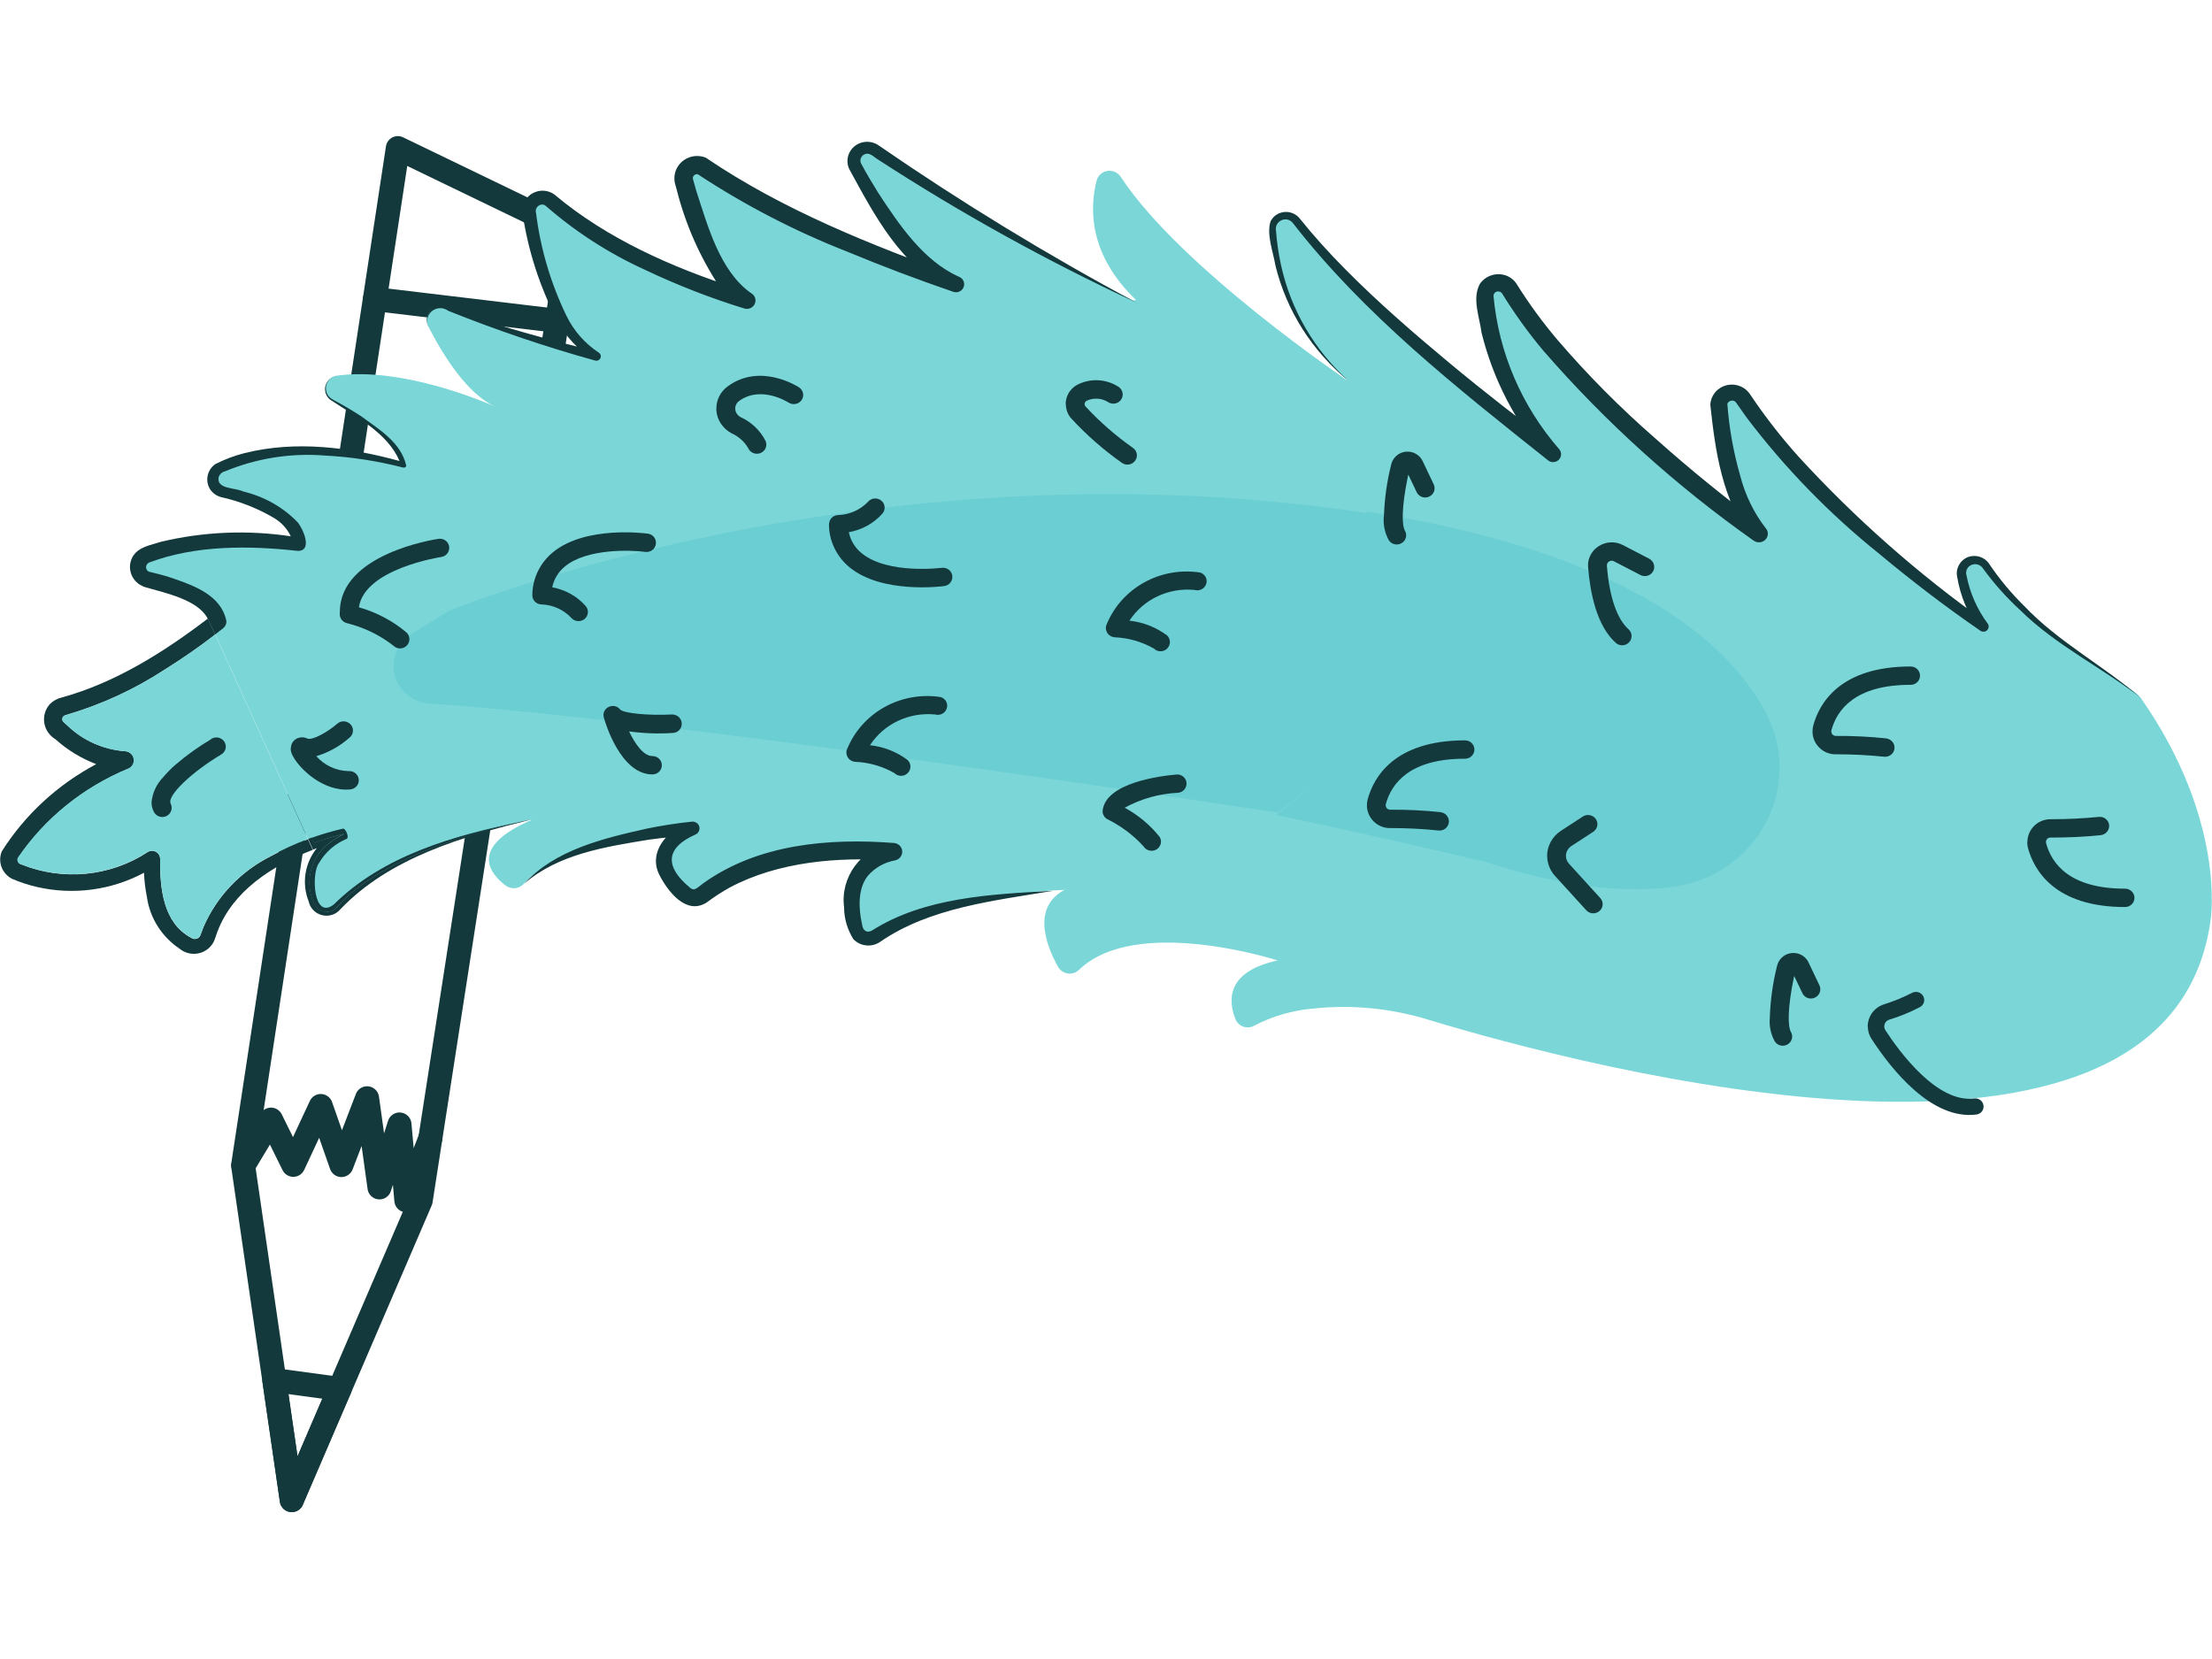
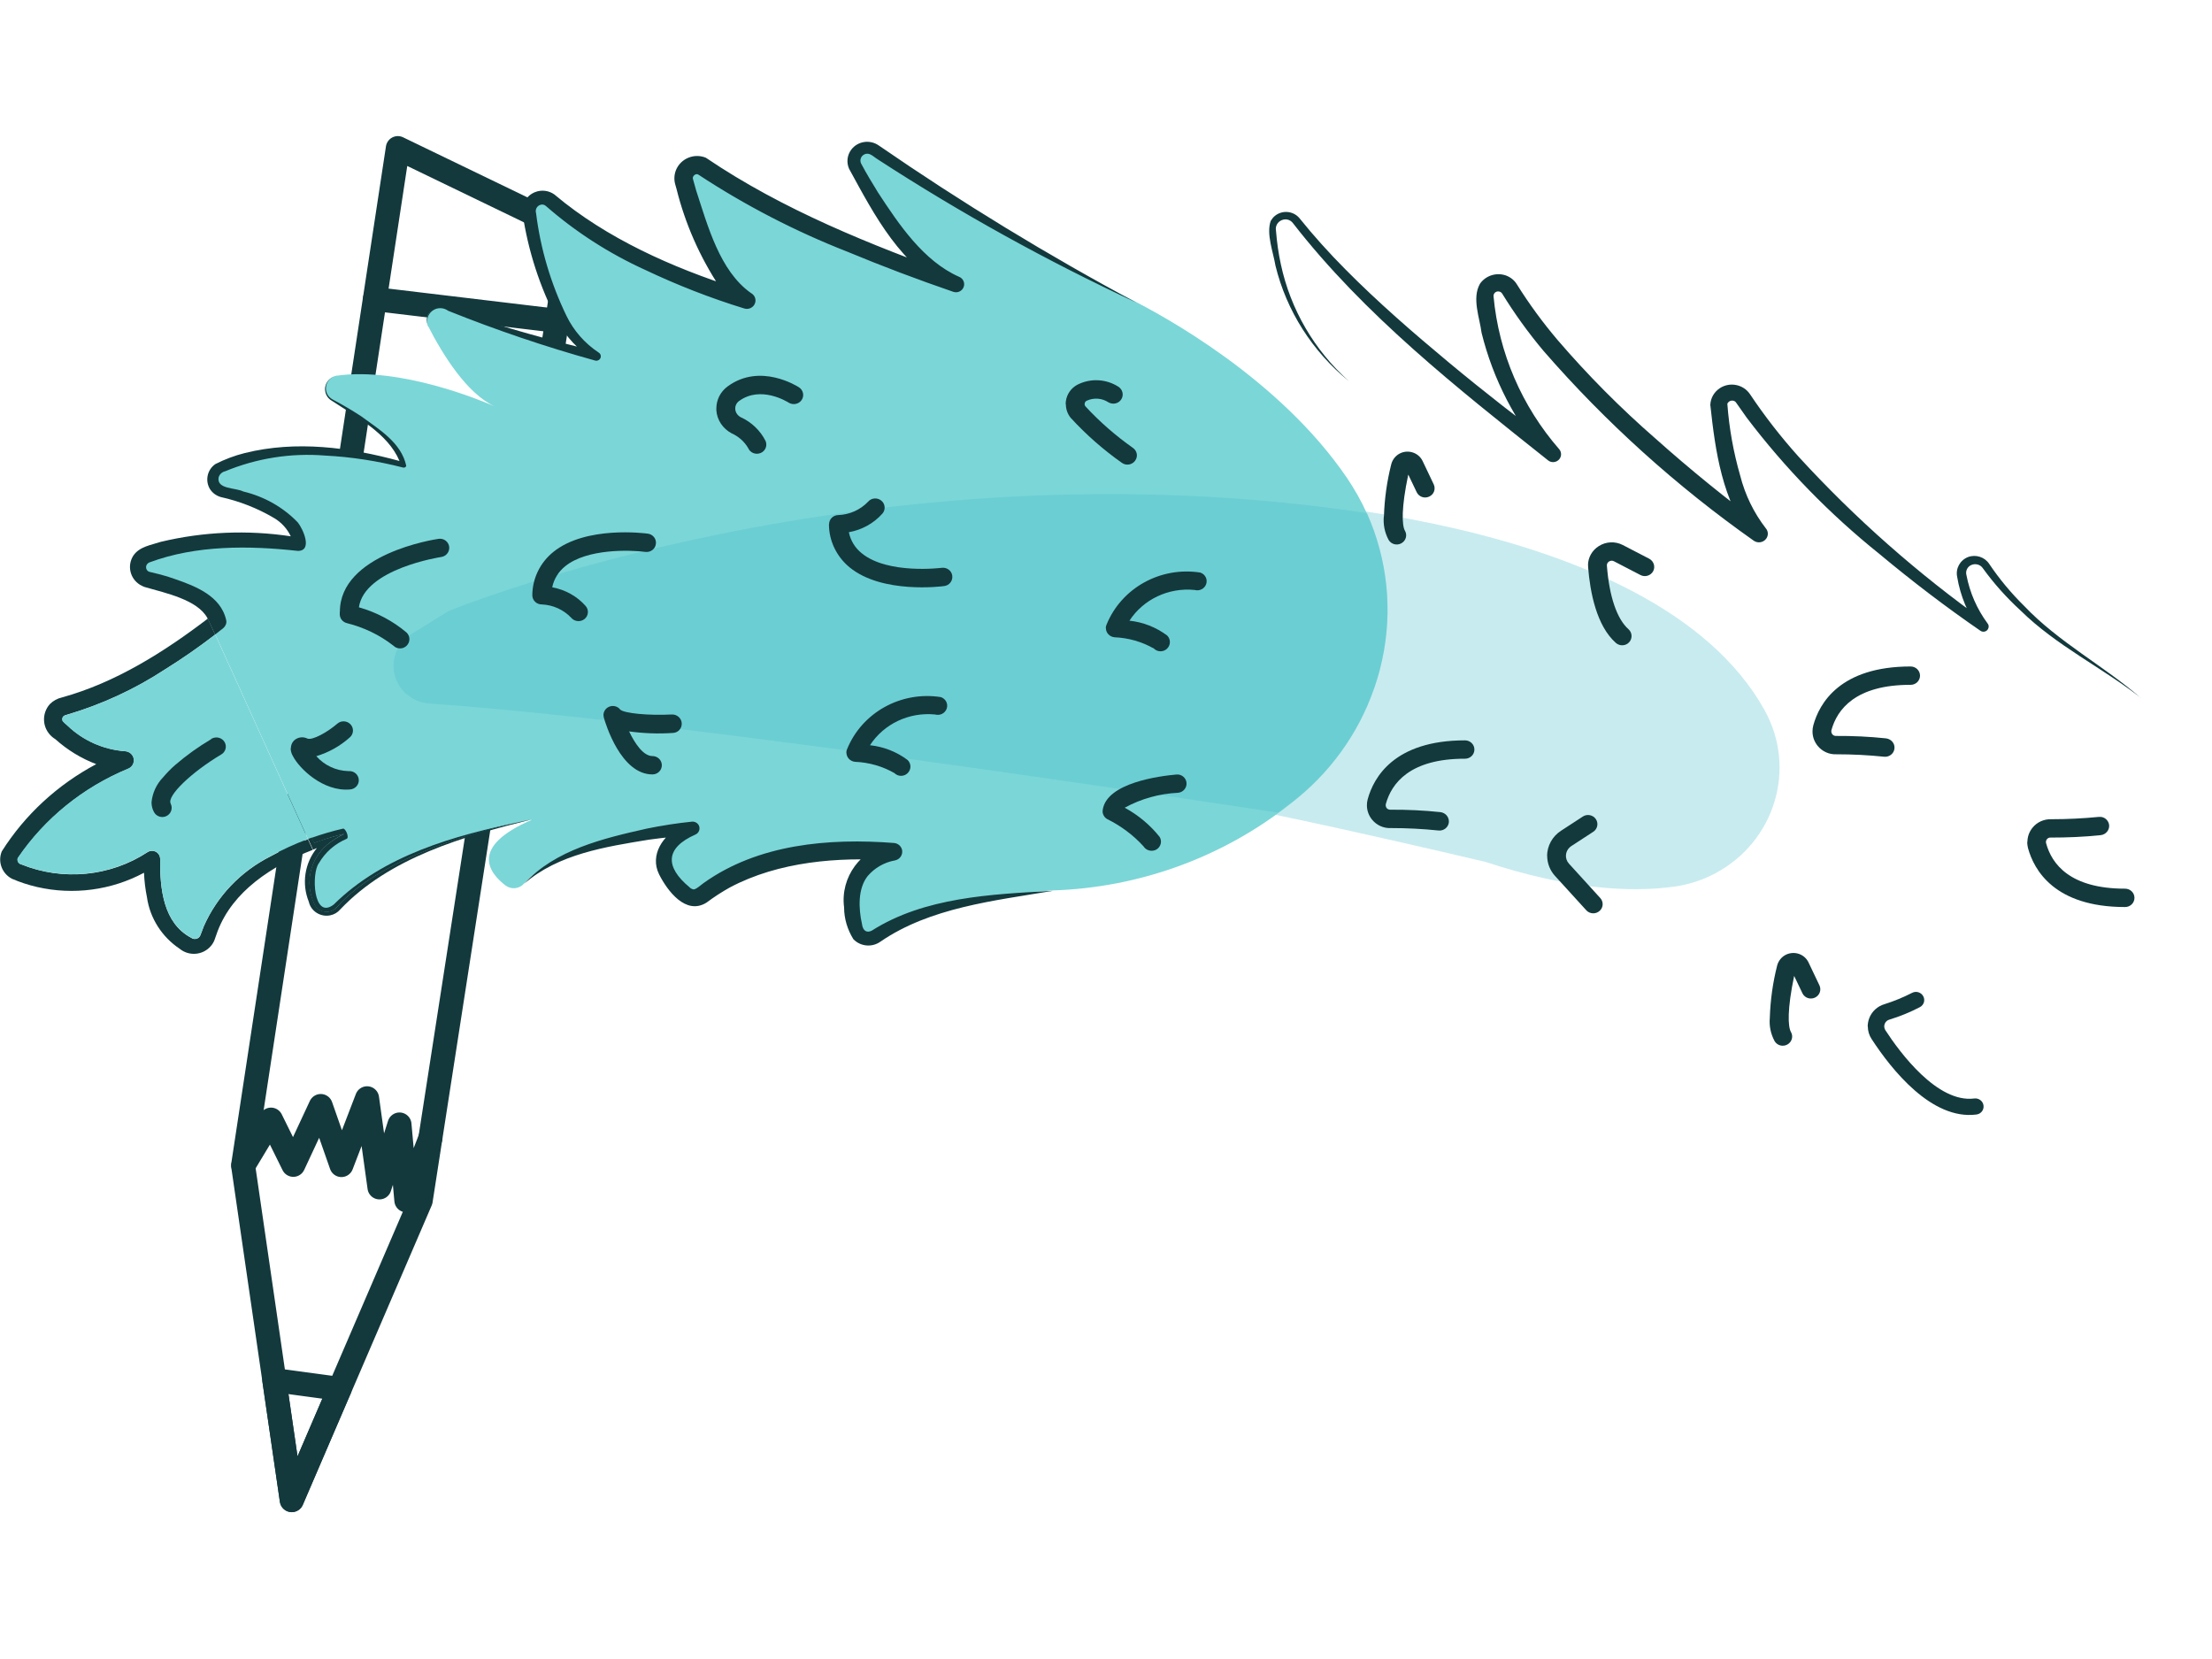
<svg xmlns="http://www.w3.org/2000/svg" id="Layer_1" data-name="Layer 1" viewBox="0 0 200 150">
  <defs>
    <style>
      .cls-1 {
        fill: none;
        stroke: #13393d;
        stroke-linecap: round;
        stroke-linejoin: round;
        stroke-width: 2.17px;
      }

      .cls-2 {
        fill: #13393d;
      }

      .cls-3 {
        fill: #fff;
        filter: url(#drop-shadow-2);
      }

      .cls-4 {
        opacity: .3;
      }

      .cls-5 {
        fill: #45bcca;
      }

      .cls-6 {
        fill: #7bd6d7;
      }
    </style>
    <filter id="drop-shadow-2" x="12.27" y="3.79" width="58" height="149" filterUnits="userSpaceOnUse">
      <feOffset dx="3" dy="3" />
      <feGaussianBlur result="blur" stdDeviation="3" />
      <feFlood flood-color="#000" flood-opacity=".3" />
      <feComposite in2="blur" operator="in" />
      <feComposite in="SourceGraphic" />
    </filter>
  </defs>
  <g id="Group_230" data-name="Group 230">
    <g id="Group_229" data-name="Group 229">
      <g id="Group_228" data-name="Group 228">
        <path id="Path_344" data-name="Path 344" class="cls-3" d="M37.28,10.09c3.32.62,8.39,2.31,15.64,6.54,3.21,1.87,4.93,5.47,4.33,9.08l-13.28,79.74c-.44,2.62-1.29,5.16-2.54,7.52l-12.87,24.34c-1.18,2.23-6.26,5.33-8.11-1.35l-1.36-27.92c-.14-2.92,0-5.84.4-8.73L31.49,14.14c.37-2.63,2.85-4.46,5.54-4.1.08.01.17.03.25.04" />
        <path id="Path_345" data-name="Path 345" class="cls-1" d="M38.04,108.55l-11.66,27.09-4.4-30.27L35.97,13.39l15.65,7.56-13.58,87.59Z" />
        <line id="Line_10" data-name="Line 10" class="cls-1" x1="50.38" y1="29.01" x2="33.9" y2="27.04" />
        <path id="Path_346" data-name="Path 346" class="cls-1" d="M38.92,102.89l-2.18,5.64-.62-6.86-1.81,5.69-1.12-8.06-2.32,6.04-1.87-5.34-2.48,5.32-2.02-4.09-2.5,4.15" />
        <path id="Path_347" data-name="Path 347" class="cls-1" d="M30.71,125.58l-5.91-.8,1.58,10.85,4.32-10.05Z" />
        <path id="Path_348" data-name="Path 348" class="cls-2" d="M18.78,55.94c-3.95,3.01-8.33,5.78-13.18,7.12-.41.09-.79.3-1.09.6-.78.87-.69,2.2.2,2.96.09.08.19.15.29.21,1.08.97,2.33,1.74,3.7,2.26-3.5,1.86-6.45,4.58-8.54,7.89-.38.93.01,1.99.91,2.47.74.32,1.51.57,2.29.75,3.27.75,6.72.29,9.66-1.29.03.75.12,1.49.27,2.23.27,1.88,1.35,3.57,2.95,4.64.85.7,2.11.59,2.82-.24.14-.16.25-.34.33-.54l.28-.79c1.38-3.64,4.92-5.94,8.61-7.37l-.44-.96c-1.16.44-2.29.95-3.38,1.55-2.7,1.36-4.84,3.6-6.04,6.34l-.3.79c-.05.12-.13.22-.25.28-.19.1-.42.08-.59-.05-2.51-1.33-2.83-4.42-2.8-7.12.01-.4-.31-.73-.72-.74,0,0,0,0,0,0-.15,0-.3.04-.42.12-3.37,2.21-7.65,2.62-11.4,1.11-.24-.05-.39-.28-.34-.51,0-.02.01-.04.02-.06,2.44-3.59,5.91-6.4,9.97-8.08.43-.17.64-.66.46-1.08-.13-.3-.43-.5-.76-.51-1.95-.15-3.78-.97-5.17-2.31-.49-.42-.47-.42-.48-.62.03-.22.16-.31.39-.36,3.16-.93,6.16-2.31,8.9-4.11,1.56-.97,3.07-2.02,4.52-3.14l-.65-1.43Z" />
        <path id="Path_349" data-name="Path 349" class="cls-6" d="M19.45,57.37s-.01.01-.02.02c-1.45,1.12-2.96,2.17-4.52,3.14-2.74,1.79-5.74,3.18-8.9,4.11-.23.05-.36.14-.39.36,0,.2,0,.19.48.62,1.4,1.34,3.23,2.15,5.17,2.3.47.01.84.39.82.84,0,.33-.21.62-.52.74-4.06,1.68-7.53,4.48-9.97,8.07-.09.22.02.47.25.56.02,0,.04.01.07.02,3.75,1.51,8.03,1.09,11.41-1.11.13-.08.27-.12.42-.12.41,0,.73.34.73.73,0,0,0,0,0,0-.03,2.7.29,5.79,2.8,7.12.17.13.4.15.59.05.12-.06.2-.16.25-.28l.3-.79c1.2-2.73,3.34-4.97,6.04-6.34,1.09-.6,2.21-1.11,3.38-1.55l-8.39-18.51Z" />
        <path id="Path_350" data-name="Path 350" class="cls-2" d="M19.1,66.83c-1.15.68-2.23,1.45-3.24,2.32-.41.35-.78.74-1.13,1.15-.59.61-.95,1.41-1.03,2.24,0,.3.07.6.21.86.2.41.71.59,1.13.39s.6-.69.4-1.11c0,0,0-.02-.01-.03-.35-.69,1.87-2.82,4.55-4.42.41-.22.56-.73.33-1.13s-.75-.54-1.16-.32c-.02,0-.04.02-.05.03" />
-         <path id="Path_351" data-name="Path 351" class="cls-6" d="M96.8,80.2c-3.66,1.45-2.29,5.14-1.14,7.21.32.57,1.05.79,1.63.48.1-.06.2-.13.28-.21,5.17-4.98,17.95-.84,17.95-.84-4.73,1.02-4.46,3.7-3.81,5.32.24.6.93.89,1.54.65.06-.02.11-.05.16-.08,1.68-.87,3.53-1.4,5.43-1.55,3.48-.36,7,0,10.34,1.03,13.77,4.17,66.9,18.38,70.69-8.99,0,0,1.48-8.97-6.3-20.1-.95-1.35-9.6-5.43-14.02-11.93-.36-.55-1.11-.7-1.67-.35-.42.26-.63.75-.53,1.23.29,1.65.96,3.22,1.95,4.59,0,0-14.96-10.23-21.72-20.62-.35-.55-1.09-.72-1.65-.38-.39.24-.61.68-.56,1.13.41,3.91,1.38,8.85,3.64,11.48,0,0-16.25-11.57-22.54-22.12-.33-.56-1.07-.75-1.64-.43-.39.22-.62.64-.6,1.08.2,3.46,1.47,8.6,6.17,14.27,0,0-16.93-12.62-23.2-21.09-.39-.53-1.14-.65-1.68-.27-.35.24-.54.64-.5,1.06.36,5.28,2.85,10.21,6.92,13.71,0,0-15.17-10.21-20.6-18.48-.35-.55-1.09-.73-1.65-.39-.26.16-.45.4-.53.69-.66,2.54-.73,6.72,3.56,10.83,0,0-24.84,3.75-21.01,29.02,0,0,3.23,17.2,15.05,24.02" />
        <g id="Group_224" data-name="Group 224" class="cls-4">
          <g id="Group_223" data-name="Group 223">
            <g id="Group_222" data-name="Group 222">
              <path id="Path_352" data-name="Path 352" class="cls-5" d="M111.08,45.04s38.36.9,48.47,19.18c2.93,5.27.93,11.87-4.46,14.74-1.14.61-2.38,1.01-3.67,1.2-4.11.57-9.69.21-17.11-2.23,0,0-25.07-5.96-30.52-6.28,0,0-10.68-23.22,7.29-26.61" />
            </g>
          </g>
        </g>
        <path id="Path_353" data-name="Path 353" class="cls-2" d="M193.57,63.11c-3.35-2.91-7.45-5.05-10.54-8.31-1.18-1.16-2.25-2.44-3.17-3.81-.41-.63-1.22-.89-1.93-.62-.72.29-1.13,1.04-.97,1.79.28,1.71.96,3.34,1.98,4.77l.65-.66c-6.18-4.39-11.87-9.41-16.97-14.98-1.6-1.78-3.07-3.67-4.4-5.66-.6-.88-1.81-1.12-2.71-.54-.52.34-.85.9-.87,1.52.45,4.18,1.07,8.67,3.79,12.15l1.08-1.13c-3.39-2.49-6.68-5.17-9.82-7.97-3.17-2.76-6.13-5.74-8.86-8.92-1.35-1.59-2.58-3.27-3.68-5.03-.23-.38-.59-.66-1.01-.81-.86-.29-1.82.02-2.33.76-.74,1.31-.03,3.05.15,4.44,1.04,4.2,3.06,8.11,5.91,11.41l1-1c-3.36-2.5-6.68-5.08-9.9-7.76-3.22-2.68-6.39-5.43-9.33-8.4-1.47-1.48-2.87-3.03-4.17-4.65-.56-.64-1.54-.72-2.2-.18-.16.13-.28.29-.38.46-.41,1.19.23,2.81.43,4.03,1,4.1,3.34,7.77,6.65,10.46-3.14-2.8-5.29-6.5-6.16-10.57-.22-1-.36-2.02-.44-3.04-.08-.4.13-.79.51-.95.35-.16.77-.06,1.01.25,6.45,8.31,14.87,14.93,23.1,21.48.32.24.77.17,1.01-.14.2-.26.19-.62-.01-.87-3.4-3.9-5.48-8.73-5.95-13.84-.02-.23.16-.43.39-.44.15-.01.3.06.38.18,1.12,1.82,2.38,3.57,3.76,5.21,5.6,6.44,11.98,12.2,19,17.15.36.25.86.17,1.12-.18.21-.29.2-.67-.03-.94-1.1-1.42-1.88-3.04-2.32-4.77-.61-2.12-1-4.29-1.16-6.49.09-.23.36-.35.6-.26.06.02.12.06.16.11.03.04.12.16.15.21l.83,1.18c3.47,4.58,7.5,8.72,12,12.33,2.94,2.45,5.97,4.77,9.14,6.95.21.15.51.1.66-.11.12-.17.12-.39-.01-.55-.96-1.3-1.61-2.79-1.91-4.36-.11-.38.08-.78.45-.93.38-.16.82-.03,1.04.31.99,1.37,2.13,2.64,3.38,3.79,3.26,3.21,7.4,5.18,10.91,7.93" />
        <path id="Path_354" data-name="Path 354" class="cls-2" d="M139.89,77.38c0,.67.25,1.32.71,1.82l2.85,3.13c.33.33.87.33,1.2.01.32-.3.34-.79.06-1.12l-2.85-3.13c-.4-.44-.36-1.11.09-1.5.04-.03.08-.07.12-.09l1.98-1.29c.39-.25.5-.77.24-1.15-.26-.38-.79-.49-1.18-.23l-1.98,1.29c-.78.51-1.24,1.36-1.25,2.27" />
        <path id="Path_355" data-name="Path 355" class="cls-2" d="M123.59,72.81c0,.47.16.92.46,1.29.41.51,1.04.8,1.7.77,1.44,0,2.88.07,4.31.22.47.05.89-.28.94-.74,0,0,0,0,0,0,.04-.46-.29-.86-.76-.92-1.51-.16-3.02-.23-4.54-.22-.12,0-.24-.05-.32-.14-.08-.11-.11-.24-.08-.37.51-1.87,2.17-4.11,7.16-4.1.47,0,.85-.37.85-.83s-.38-.83-.85-.83c-6.39,0-8.26,3.34-8.8,5.33-.05.18-.07.36-.07.55" />
        <path id="Path_356" data-name="Path 356" class="cls-2" d="M163.88,66.14c0,.47.16.92.46,1.29.41.51,1.04.8,1.7.77,1.44,0,2.88.07,4.31.22.47.05.89-.28.94-.74h0c.05-.46-.29-.86-.76-.92-1.51-.16-3.02-.23-4.54-.22-.12,0-.24-.05-.32-.15-.08-.11-.11-.24-.08-.37.51-1.87,2.17-4.11,7.16-4.1.47,0,.85-.37.85-.83s-.38-.83-.85-.83h0c-6.39,0-8.26,3.34-8.8,5.33-.05.18-.07.36-.07.55" />
        <path id="Path_357" data-name="Path 357" class="cls-2" d="M143.59,51.11c0,.06,0,.11,0,.17.18,2.27.76,5.3,2.51,6.85.35.31.89.28,1.2-.06s.29-.87-.06-1.18c-1.04-.92-1.74-2.96-1.95-5.74-.02-.15.06-.3.19-.38.14-.09.31-.1.45-.02l2.39,1.24c.41.22.93.06,1.15-.34s.06-.91-.35-1.13l-2.39-1.24c-.69-.36-1.53-.32-2.18.1-.6.38-.97,1.03-.97,1.73" />
        <path id="Path_358" data-name="Path 358" class="cls-2" d="M109.25,59.41c0,.43.34.79.78.83,1.25.05,2.48.4,3.56,1.02.33.33.87.33,1.2,0s.33-.85,0-1.18h0c-.99-.74-2.17-1.21-3.41-1.34,1.26-1.94,3.54-3.01,5.88-2.78.45.13.92-.11,1.06-.54.14-.43-.09-.88-.53-1.03-3.61-.57-7.15,1.4-8.49,4.73-.04.1-.06.2-.06.3" />
        <path id="Path_359" data-name="Path 359" class="cls-2" d="M96.96,69.46c0,.3.17.59.44.73,1.23.61,2.34,1.44,3.26,2.45.24.39.76.52,1.17.29.4-.24.53-.75.29-1.14-.86-1.08-1.94-1.98-3.16-2.64,1.48-.81,3.13-1.27,4.82-1.35.47-.04.81-.45.77-.9-.04-.46-.46-.8-.92-.75h0c-1.48.13-6.33.74-6.65,3.22,0,.03,0,.07,0,.1" />
        <path id="Path_360" data-name="Path 360" class="cls-2" d="M125.12,46.69c-.07.73.08,1.47.43,2.12.23.4.75.54,1.16.31.41-.23.55-.74.32-1.13-.28-.49-.34-2.07.3-5.08l.76,1.59c.2.42.7.6,1.13.4.43-.19.61-.69.41-1.11h0l-1-2.1c-.35-.74-1.25-1.06-2-.72-.42.19-.73.57-.84,1.01-.39,1.54-.61,3.12-.66,4.7M127.08,42.39" />
        <path id="Path_361" data-name="Path 361" class="cls-2" d="M88.79,51.14c0,.06,0,.13,0,.19.07.88.59,1.66,1.38,2.08.63.28,1.16.75,1.5,1.34.18.42.68.62,1.12.44s.63-.67.45-1.09c-.48-.95-1.28-1.71-2.25-2.15-.28-.15-.47-.42-.49-.73-.02-.29.11-.57.34-.74,1.97-1.44,4.38.08,4.48.14.39.25.92.15,1.18-.23s.15-.9-.24-1.15c-.14-.09-3.5-2.24-6.44-.09-.65.47-1.03,1.21-1.03,2" />
        <path id="Path_362" data-name="Path 362" class="cls-2" d="M96.37,36.74c0,.45.15.88.43,1.23,1.39,1.52,2.95,2.89,4.64,4.08.38.27.91.19,1.19-.19s.19-.89-.19-1.16c-1.56-1.1-3.01-2.36-4.3-3.76-.07-.08-.09-.19-.06-.29.02-.1.09-.18.18-.22.63-.29,1.37-.24,1.95.14.4.24.92.13,1.17-.26s.13-.9-.27-1.15h0c-1.05-.67-2.38-.77-3.52-.26-.58.24-1.01.73-1.17,1.33-.04.17-.07.34-.07.51" />
        <path id="Path_363" data-name="Path 363" class="cls-2" d="M56.74,62.86c0,.08.01.15.03.23.15.52,1.53,5.12,4.39,5.12.47,0,.85-.37.85-.83s-.38-.83-.85-.83c-.81,0-1.57-1.1-2.11-2.23,1.31.18,2.63.23,3.95.14.46-.02.82-.39.81-.84,0-.01,0-.02,0-.03-.03-.46-.43-.81-.9-.79,0,0,0,0,0,0-2.07.11-4.29-.1-4.66-.44-.24-.32-.69-.42-1.05-.24-.29.14-.47.43-.47.75" />
        <path id="Path_364" data-name="Path 364" class="cls-2" d="M26.73,64.16c0,.25.07.49.19.7.57,1.13,2.73,3.25,5.16,3.04.47-.03.83-.42.8-.88s-.43-.81-.9-.78c-.02,0-.03,0-.05,0-1.12-.03-2.17-.52-2.9-1.35,1.13-.34,2.16-.92,3.03-1.7.35-.3.38-.83.07-1.17s-.85-.38-1.2-.07c-.9.78-2.25,1.52-2.7,1.35-.41-.21-.92-.13-1.24.2-.17.18-.26.42-.26.67" />
        <path id="Path_365" data-name="Path 365" class="cls-6" d="M79.13,13.58c6.98,5.02,18.65,11.2,22.41,13.15,0,0,.26.12.73.35,2.85,1.43,13.41,7.14,19.53,16.15.68,1.01,1.28,2.07,1.78,3.17,1.89,4.19,2.37,8.86,1.37,13.34-.04.19-.08.37-.13.55-.03.15-.07.29-.11.44s-.08.31-.13.46c-.09.3-.18.59-.28.89-.03.1-.07.2-.11.29-1.42,4.04-4,7.59-7.43,10.24-6.13,4.88-13.73,7.66-21.63,7.9-.34.03-.72.06-1.13.1h-.04c-4.07.4-11.43,1.44-14.71,3.96-.52.4-1.27.31-1.68-.19-.1-.12-.17-.26-.21-.41-.52-1.89-.79-4.74,1.55-6.24.52-.32,1.09-.56,1.69-.71.05-.02.11-.03.16-.04l-.17-.02c-.28-.03-.88-.08-1.71-.1h0c-3.4-.1-10.68.18-15.4,4.02-.45.36-1.09.35-1.53-.02-1.27-1.07-3.31-3.34-.72-5.22.39-.27.8-.51,1.24-.7.04-.02.09-.04.13-.06h-.14c-.24.03-.76.08-1.48.17h0c-3.09.38-9.77,1.47-12.99,4.24l-.08.08c-.18.16-.35.33-.52.51-.42.49-1.15.57-1.67.19-1.46-1.11-3.37-3.49,2.4-5.96h-.09s-.04.02-.04.02c-.02,0-.03,0-.05,0l-.11.02s-.04,0-.07.01l-.15.03-.09.02-.25.05s-.09.02-.14.03c-3.08.66-12.53,3-16.68,7.73-.42.5-1.18.57-1.69.16-.16-.13-.29-.3-.36-.5-.86-1.84-.37-4.01,1.2-5.32.45-.37.95-.69,1.48-.94.02-.01.03-.02.05-.03-.02,0-.04,0-.06.01-.19.04-.78.19-1.62.45-.32.1-.67.22-1.04.36l-.56-.35-8.39-18.51-.33-.71c.37-.29.57-.46.57-.46-.28-2.01-3.69-3.18-6.31-3.79-.65-.16-1.04-.79-.88-1.43.09-.37.37-.68.73-.82,4.68-1.87,11.17-1.29,13.17-1.05.03,0,.06,0,.09.01.34.04.53.07.53.07,0-.16-.02-.32-.05-.48,0-.05-.02-.1-.03-.14-.57-2.23-4.2-3.48-6.81-4.1-.65-.16-1.04-.8-.88-1.43.09-.34.32-.62.64-.77,5.99-2.93,14.65-.77,16.31-.31.05.02.1.03.14.04l.14.04s-.02-.09-.03-.14-.02-.08-.03-.12c-.62-2.03-3.99-4.24-6.41-5.6-.58-.33-.77-1.04-.44-1.61.17-.28.45-.49.77-.56.02,0,.05-.01.08-.02h.01c5.76-.82,13.1,2.25,14.28,2.77-2.5-1.16-4.67-4.63-6.01-7.25h0c-.3-.58-.06-1.29.54-1.58.31-.15.68-.17,1.01-.03,4.08,1.54,8.24,2.88,12.46,4h0c.59.16,1,.27,1.13.31h.05s-.04-.01-.04-.01c-.31-.18-.61-.39-.88-.62-3.08-2.57-4.52-8.44-5.15-12.33-.11-.64.34-1.24.99-1.35.36-.06.73.05,1,.29,4.77,4.3,12.24,7.17,15.74,8.36.96.32,1.62.52,1.85.59.05.01.07.02.08.02-.02-.02-.05-.03-.08-.05-.53-.33-1.01-.75-1.4-1.23h0c-1.94-2.29-3.34-6.43-4.17-9.47-.17-.63.2-1.27.84-1.44.35-.09.73-.03,1.03.19,5.35,3.89,14.88,7.69,19.72,9.47,1.7.63,2.82,1.01,2.97,1.06h0s0,0,0,0c-1-.43-1.92-1.02-2.71-1.77h0c-2.59-2.59-4.74-5.57-6.35-8.84-.31-.58-.08-1.29.51-1.59.41-.21.9-.17,1.27.09" />
        <g id="Group_227" data-name="Group 227" class="cls-4">
          <g id="Group_226" data-name="Group 226">
            <g id="Group_225" data-name="Group 225">
              <path id="Path_366" data-name="Path 366" class="cls-5" d="M123.62,46.4c-44.9-6.84-83.05,8.84-83.05,8.84l-3.36,2.08c-1.63,1.01-2.12,3.11-1.09,4.71.59.92,1.6,1.51,2.71,1.58,16.62,1.15,47.2,5.39,76.71,9.86.42-.31.84-.61,1.24-.92,8.08-6.19,10.88-16.93,6.83-26.15" />
            </g>
          </g>
        </g>
        <path id="Path_367" data-name="Path 367" class="cls-2" d="M76.53,68.05c0,.43.34.79.78.83,1.25.05,2.48.4,3.56,1.02.33.33.87.33,1.2,0s.33-.85,0-1.18c-.99-.74-2.17-1.21-3.41-1.34,1.26-1.94,3.54-3.01,5.88-2.78.45.13.92-.11,1.06-.54.14-.43-.09-.88-.53-1.03-3.61-.57-7.15,1.4-8.49,4.73-.04.1-.06.2-.06.3" />
        <path id="Path_368" data-name="Path 368" class="cls-2" d="M64.77,36.91c0,.06,0,.12,0,.19.06.88.59,1.66,1.38,2.08.63.28,1.16.75,1.5,1.34.18.42.68.62,1.12.44s.63-.67.45-1.09h0c-.48-.95-1.28-1.71-2.25-2.15-.28-.15-.47-.42-.49-.73-.02-.29.11-.56.34-.73,1.97-1.44,4.38.08,4.48.14.39.25.92.15,1.18-.23s.15-.9-.24-1.15c-.14-.09-3.5-2.24-6.44-.09-.65.47-1.03,1.21-1.03,2" />
        <path id="Path_369" data-name="Path 369" class="cls-2" d="M48.13,53.82c0,.46.38.83.85.83h0c1.02.04,1.98.48,2.67,1.21.3.35.84.4,1.2.11s.41-.82.11-1.17h0c-.78-.89-1.85-1.48-3.03-1.7.15-.75.57-1.42,1.17-1.9,1.97-1.61,5.89-1.48,7.24-1.3.47.06.9-.25.96-.71.07-.46-.26-.88-.73-.94-.23-.03-5.61-.74-8.56,1.67-1.18.96-1.86,2.37-1.88,3.86v.04" />
        <path id="Path_370" data-name="Path 370" class="cls-2" d="M54.57,64.67c0,.08.01.15.03.23.15.52,1.53,5.12,4.39,5.12.47,0,.85-.37.85-.83s-.38-.83-.85-.83c-.81,0-1.57-1.1-2.11-2.23,1.31.18,2.63.23,3.95.14.46-.01.82-.39.81-.84,0-.01,0-.03,0-.04-.03-.46-.43-.81-.9-.79,0,0,0,0,0,0-2.07.11-4.29-.1-4.66-.44-.24-.32-.69-.42-1.05-.24-.29.14-.47.43-.47.75" />
        <path id="Path_371" data-name="Path 371" class="cls-2" d="M30.72,55.32c0,.09,0,.17,0,.26.02.36.28.67.64.76,1.53.38,2.97,1.07,4.21,2.04.33.33.87.33,1.2,0s.33-.85,0-1.18c-1.25-1.06-2.73-1.84-4.32-2.29.51-3.49,7.37-4.54,7.45-4.55.46-.07.78-.5.71-.95-.07-.45-.5-.76-.96-.69-.37.05-8.92,1.37-8.92,6.6" />
        <path id="Path_372" data-name="Path 372" class="cls-2" d="M26.28,67.64c0,.25.07.49.19.7.57,1.13,2.73,3.25,5.17,3.04.47-.03.83-.42.8-.88s-.43-.81-.9-.78c-.02,0-.03,0-.04,0-1.12-.03-2.17-.52-2.9-1.35,1.13-.34,2.16-.92,3.03-1.7.35-.3.38-.83.07-1.17s-.85-.38-1.2-.07h0c-.9.78-2.25,1.52-2.7,1.35-.41-.21-.92-.13-1.24.2-.17.18-.26.42-.26.67" />
        <path id="Path_373" data-name="Path 373" class="cls-2" d="M74.95,47.4v.03c.01,1.49.7,2.91,1.87,3.87,2.94,2.41,8.33,1.72,8.55,1.69.47-.06.79-.48.73-.94-.06-.46-.49-.77-.96-.71h0s-4.87.62-7.23-1.32c-.6-.48-1.01-1.15-1.16-1.9,1.18-.21,2.25-.8,3.04-1.69.3-.35.25-.88-.11-1.17s-.9-.25-1.2.11h0c-.7.73-1.66,1.16-2.68,1.2-.47,0-.84.38-.84.83" />
        <path id="Path_374" data-name="Path 374" class="cls-2" d="M95.12,80.55c-5.48.3-11.54.57-16.29,3.59-.47.25-.82,0-.89-.58-.32-1.42-.39-3.21.51-4.35.63-.74,1.51-1.25,2.49-1.42.44-.1.71-.52.62-.95-.08-.34-.36-.58-.71-.62-5.91-.46-12.31.1-17.23,3.62-.15.09-.73.64-.94.57-.14-.03-.26-.1-.35-.2-2.2-1.83-2.21-3.54.56-4.76.31-.14.44-.51.3-.81-.11-.23-.36-.37-.62-.35-1.37.14-2.74.35-4.09.63-3.93.88-8.3,1.92-11.07,4.97,3.07-2.67,7.34-3.33,11.26-3.97,1.33-.18,2.69-.33,4.01-.41l-.3-1.17-.84.4c-1.6.77-2.81,2.57-1.95,4.31.75,1.49,2.42,3.73,4.29,2.56.67-.5,1.37-.96,2.11-1.37,4.4-2.34,9.78-2.78,14.71-2.44l-.1-1.57c-2.77.53-4.64,3.08-4.28,5.82,0,1.01.3,2,.84,2.87.65.67,1.7.76,2.46.21,4.48-3.07,10.25-3.69,15.55-4.58" />
        <path id="Path_375" data-name="Path 375" class="cls-2" d="M38.73,29.51c-.27-.58-.01-1.27.58-1.54.4-.18.86-.13,1.21.13,4.34,1.74,8.78,3.25,13.29,4.5.22.06.44-.07.5-.28.05-.18-.03-.36-.19-.45-1.25-.83-2.25-1.97-2.9-3.31-1.42-2.93-2.35-6.06-2.75-9.28-.1-.31.06-.64.36-.75.17-.07.37-.04.51.08,2.7,2.36,5.73,4.31,9.01,5.8,2.89,1.37,5.88,2.54,8.94,3.48.41.13.85-.09.98-.49.12-.35-.04-.73-.38-.91-2.81-1.99-3.9-6.07-4.94-9.25-.08-.26-.22-.77-.29-1.03-.11-.27.25-.57.47-.43,4.23,2.78,8.76,5.13,13.49,6.98,3.15,1.31,6.33,2.51,9.56,3.62.38.14.81-.05.95-.43.14-.37-.05-.79-.43-.93-3.21-1.43-5.42-4.72-7.31-7.61-.53-.86-1.07-1.75-1.54-2.64-.14-.31,0-.68.32-.82.09-.04.18-.06.27-.05.32,0,.69.38.94.52,7.47,4.85,15.27,9.17,23.37,12.94-8.03-4.3-15.81-9.05-23.3-14.21-.8-.56-1.91-.39-2.49.39-.37.5-.44,1.15-.19,1.72,2.32,4.24,4.7,8.89,9.38,11.11l.52-1.36c-7.93-2.86-15.89-6.03-22.85-10.75-1.05-.43-2.25.06-2.69,1.09-.17.41-.2.86-.09,1.28.03.09.11.36.13.46.78,3.13,2.09,6.11,3.87,8.81.55.77,1.26,1.43,2.08,1.92l.61-1.4c-5.89-1.82-11.8-4.28-16.66-8.07l-.95-.77c-.51-.36-1.16-.44-1.74-.21-.79.31-1.26,1.12-1.13,1.94.5,3.37,1.56,6.64,3.14,9.68.76,1.46,1.92,2.69,3.34,3.55l.31-.73c-4.18-1.03-8.35-2.15-12.42-3.55-.56-.15-1.49-.7-2.11-.51-.66.18-1.05.85-.87,1.5.02.08.05.16.09.23" />
        <path id="Path_376" data-name="Path 376" class="cls-2" d="M48.11,74.1h-.07s-.04.02-.04.02c-.02,0-.03,0-.05,0-.04,0-.07.02-.11.02-.02,0-.04,0-.07.01l-.15.03-.09.02-.25.05s-.09.02-.14.03c-3.08.66-12.53,3-16.68,7.73-.42.5-1.18.57-1.69.16-.16-.13-.29-.3-.36-.49-.86-1.84-.37-4.01,1.2-5.32.45-.37.95-.69,1.48-.95.02-.01.03-.02.05-.03-.02,0-.04,0-.06.01-.19.04-.78.19-1.62.45-.32.1-.67.22-1.04.36l-.22-.47c-.11.04-.22.08-.34.12l.44.96h.04c.11-.05.21-.09.31-.13-1.11,1.37-1.39,3.22-.73,4.85.19.86,1.06,1.41,1.94,1.23.35-.07.67-.26.9-.53,4.46-4.7,11.16-6.62,17.36-8.15" />
        <path id="Path_377" data-name="Path 377" class="cls-2" d="M18.78,55.94l.65,1.43s.02,0,.02-.02l-.33-.71-.18-.38-.06-.13-.1-.2Z" />
        <path id="Path_378" data-name="Path 378" class="cls-2" d="M31.02,74.92c-.96.22-1.91.5-2.84.83l.22.47c.38-.14.73-.26,1.04-.36.84-.27,1.43-.41,1.62-.45.02,0,.04-.01.06-.01-.02,0-.03.02-.05.03-.53.25-1.03.57-1.48.94-1.57,1.31-2.06,3.48-1.2,5.32.23.61.92.92,1.55.69.2-.07.37-.19.51-.35,4.15-4.73,13.6-7.07,16.68-7.73-6.09,1.23-12.49,3.06-16.95,7.48-1.88,1.46-2.03-2.86-1.35-3.73.57-.99,1.45-1.76,2.52-2.21.25-.12-.11-.97-.34-.92" />
        <path id="Path_379" data-name="Path 379" class="cls-2" d="M30.43,33.99c-.68.11-1.14.74-1.02,1.4.06.36.28.67.6.85,2.2,1.45,5.07,2.95,6.11,5.44-4.53-1.24-9.35-1.87-13.98-.72-.93.23-1.82.57-2.67,1-.72.5-.94,1.46-.51,2.22.22.37.58.64,1,.76,1.71.38,3.34,1.02,4.84,1.91.65.39,1.17.96,1.49,1.64-3.91-.59-7.91-.42-11.75.5-.87.29-1.92.42-2.48,1.24-.58.89-.32,2.07.59,2.64.18.11.38.2.59.25,1.73.5,4.6,1.11,5.5,2.74h0s.03.05.04.08h0l.1.21.06.13.18.38.33.71c.25-.19.49-.39.74-.58.2-.17.31-.42.27-.68-.06-.29-.16-.58-.29-.84-.89-1.81-3.24-2.54-5.05-3.15-.51-.15-1.02-.28-1.54-.4-.21-.03-.36-.2-.37-.4-.02-.21.12-.41.33-.48,4.2-1.56,8.97-1.52,13.39-1.03,1.38,0,.45-2.02-.01-2.58-1.33-1.38-3.04-2.34-4.92-2.79-.72-.36-2.39-.19-2.24-1.25.07-.29.31-.52.6-.58,2.85-1.18,5.95-1.67,9.03-1.42,2.38.12,4.74.49,7.04,1.08.12.04.26-.02.3-.14,0,0,0-.01,0-.02-.45-2.09-2.46-3.29-4.07-4.47-.84-.55-1.7-1.05-2.58-1.52-.44-.23-.68-.7-.6-1.18.07-.46.42-.83.88-.94.02,0,.05-.01.08-.02" />
        <path id="Path_380" data-name="Path 380" class="cls-2" d="M96.37,36.54c0,.45.15.88.43,1.23,1.39,1.52,2.95,2.89,4.64,4.08.38.27.91.19,1.19-.19s.19-.89-.19-1.16c-1.56-1.1-3.01-2.36-4.3-3.76-.07-.08-.09-.19-.06-.29.02-.1.09-.18.18-.22.63-.29,1.37-.24,1.95.14.4.24.92.13,1.17-.26s.13-.9-.27-1.15c-1.05-.67-2.38-.77-3.52-.26-.58.24-1.01.73-1.17,1.33-.04.17-.07.34-.07.51" />
        <path id="Path_381" data-name="Path 381" class="cls-2" d="M99.99,56.79c0,.43.34.79.78.83,1.25.05,2.48.4,3.56,1.02.33.33.87.33,1.2,0s.33-.85,0-1.18h0c-.99-.74-2.17-1.21-3.41-1.34,1.26-1.94,3.54-3.01,5.88-2.78.45.13.92-.11,1.06-.54.14-.43-.09-.88-.53-1.03-3.61-.57-7.15,1.4-8.49,4.73-.04.1-.06.2-.06.3" />
        <path id="Path_382" data-name="Path 382" class="cls-2" d="M99.69,73.34c0,.3.17.59.44.73,1.23.61,2.34,1.44,3.26,2.45.24.39.76.52,1.17.29.4-.24.53-.75.29-1.14-.86-1.08-1.94-1.98-3.16-2.64,1.48-.81,3.13-1.27,4.82-1.35.47-.04.81-.45.77-.9-.04-.46-.46-.8-.92-.75h0c-1.48.13-6.33.74-6.66,3.22,0,.03,0,.07,0,.1" />
        <path id="Path_383" data-name="Path 383" class="cls-2" d="M160.02,92.02c-.07.73.08,1.46.43,2.11.23.4.75.54,1.16.31.41-.23.55-.74.32-1.13h0c-.28-.49-.34-2.07.29-5.07l.76,1.59c.21.41.72.57,1.14.36.4-.2.57-.66.4-1.07l-1-2.1c-.35-.74-1.24-1.06-2-.72-.42.19-.73.57-.84,1.01-.39,1.54-.61,3.11-.66,4.7M161.97,87.73" />
        <path id="Path_384" data-name="Path 384" class="cls-2" d="M183.29,76.12c0,.18.03.37.07.55.54,1.99,2.4,5.34,8.78,5.34.47,0,.85-.37.85-.83s-.38-.83-.85-.83c-4.98,0-6.63-2.23-7.14-4.11-.04-.13,0-.27.08-.37.08-.09.19-.15.32-.14,1.51,0,3.03-.06,4.54-.22.46-.05.8-.46.76-.91-.05-.45-.46-.79-.92-.74,0,0,0,0-.01,0-1.43.14-2.87.21-4.3.21-.66-.02-1.29.26-1.7.77-.3.37-.46.82-.46,1.29" />
-         <path id="Path_385" data-name="Path 385" class="cls-2" d="M168.88,92.81c0,.4.12.8.34,1.13,1.8,2.77,5.44,7.35,9.48,6.83.41-.05.7-.42.64-.82-.05-.4-.43-.68-.83-.63-3.35.43-6.74-4.17-8.04-6.17-.11-.17-.14-.39-.06-.58.07-.19.23-.33.42-.38.95-.29,1.88-.67,2.76-1.13.36-.19.5-.63.3-.99s-.65-.49-1.01-.3h0c-.8.41-1.63.75-2.48,1.02-.64.18-1.16.66-1.39,1.27-.09.24-.14.49-.14.74" />
+         <path id="Path_385" data-name="Path 385" class="cls-2" d="M168.88,92.81c0,.4.12.8.34,1.13,1.8,2.77,5.44,7.35,9.48,6.83.41-.05.7-.42.64-.82-.05-.4-.43-.68-.83-.63-3.35.43-6.74-4.17-8.04-6.17-.11-.17-.14-.39-.06-.58.07-.19.23-.33.42-.38.95-.29,1.88-.67,2.76-1.13.36-.19.5-.63.3-.99s-.65-.49-1.01-.3c-.8.41-1.63.75-2.48,1.02-.64.18-1.16.66-1.39,1.27-.09.24-.14.49-.14.74" />
      </g>
    </g>
  </g>
</svg>